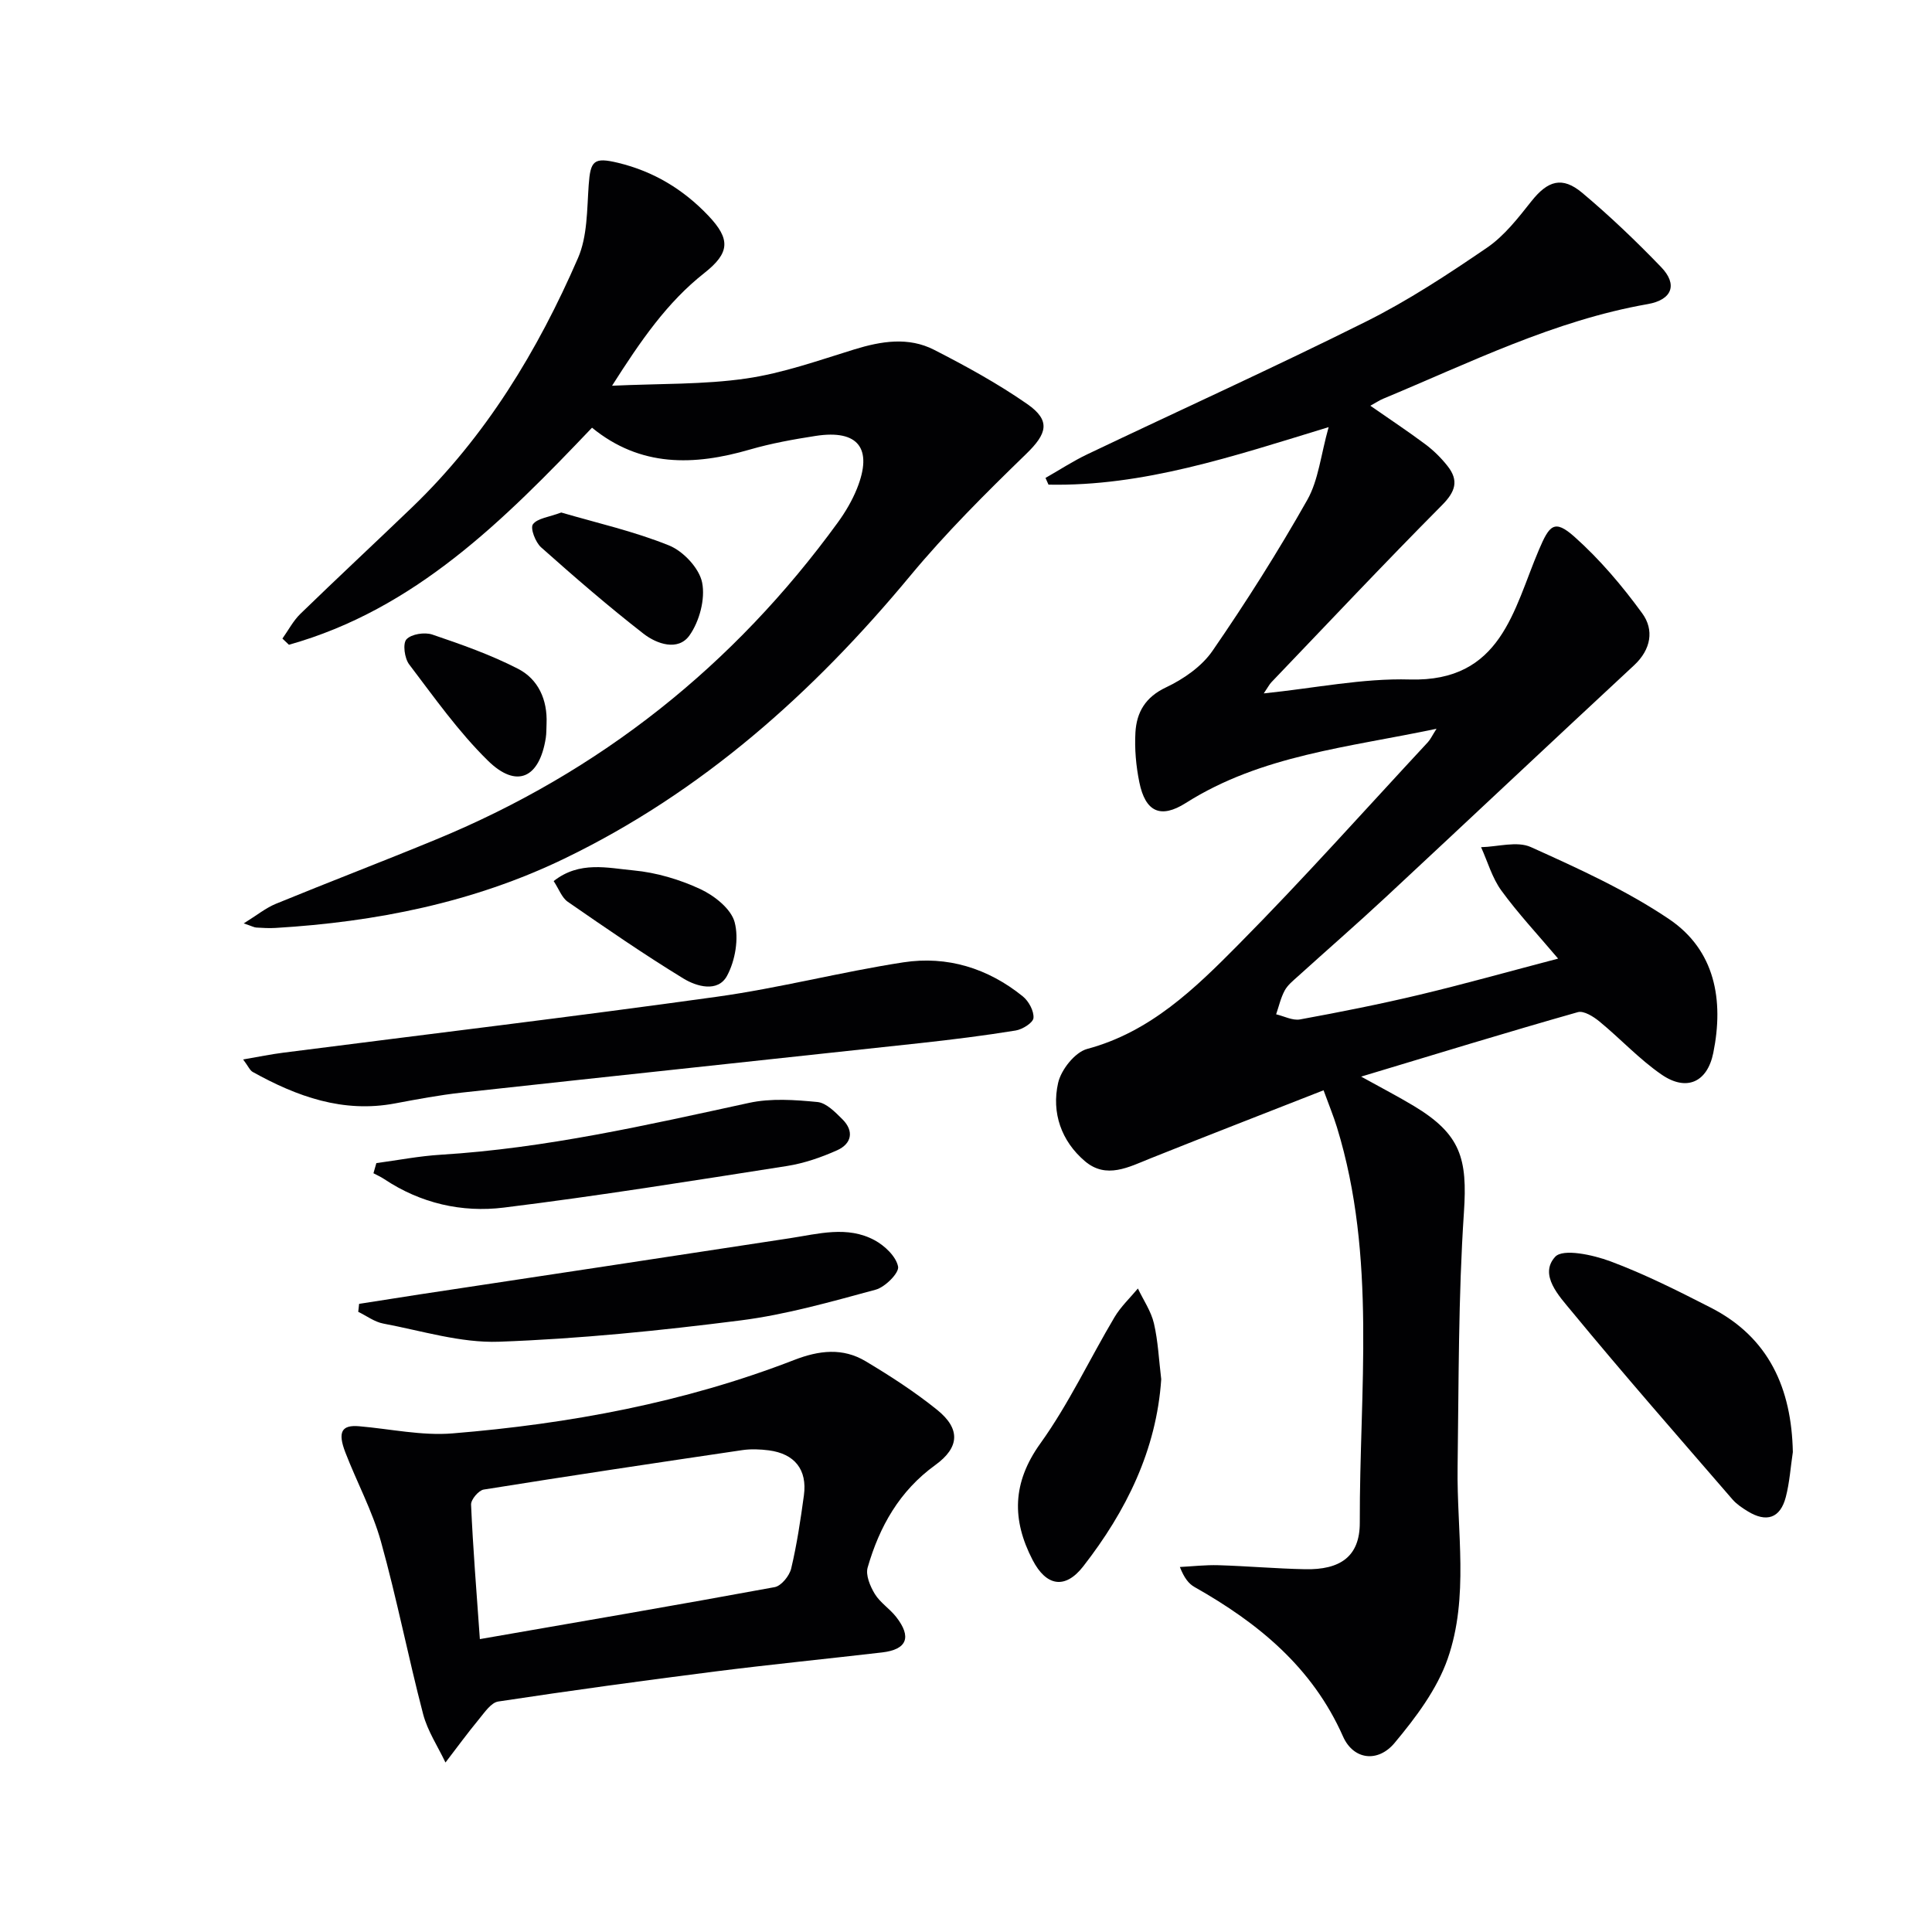
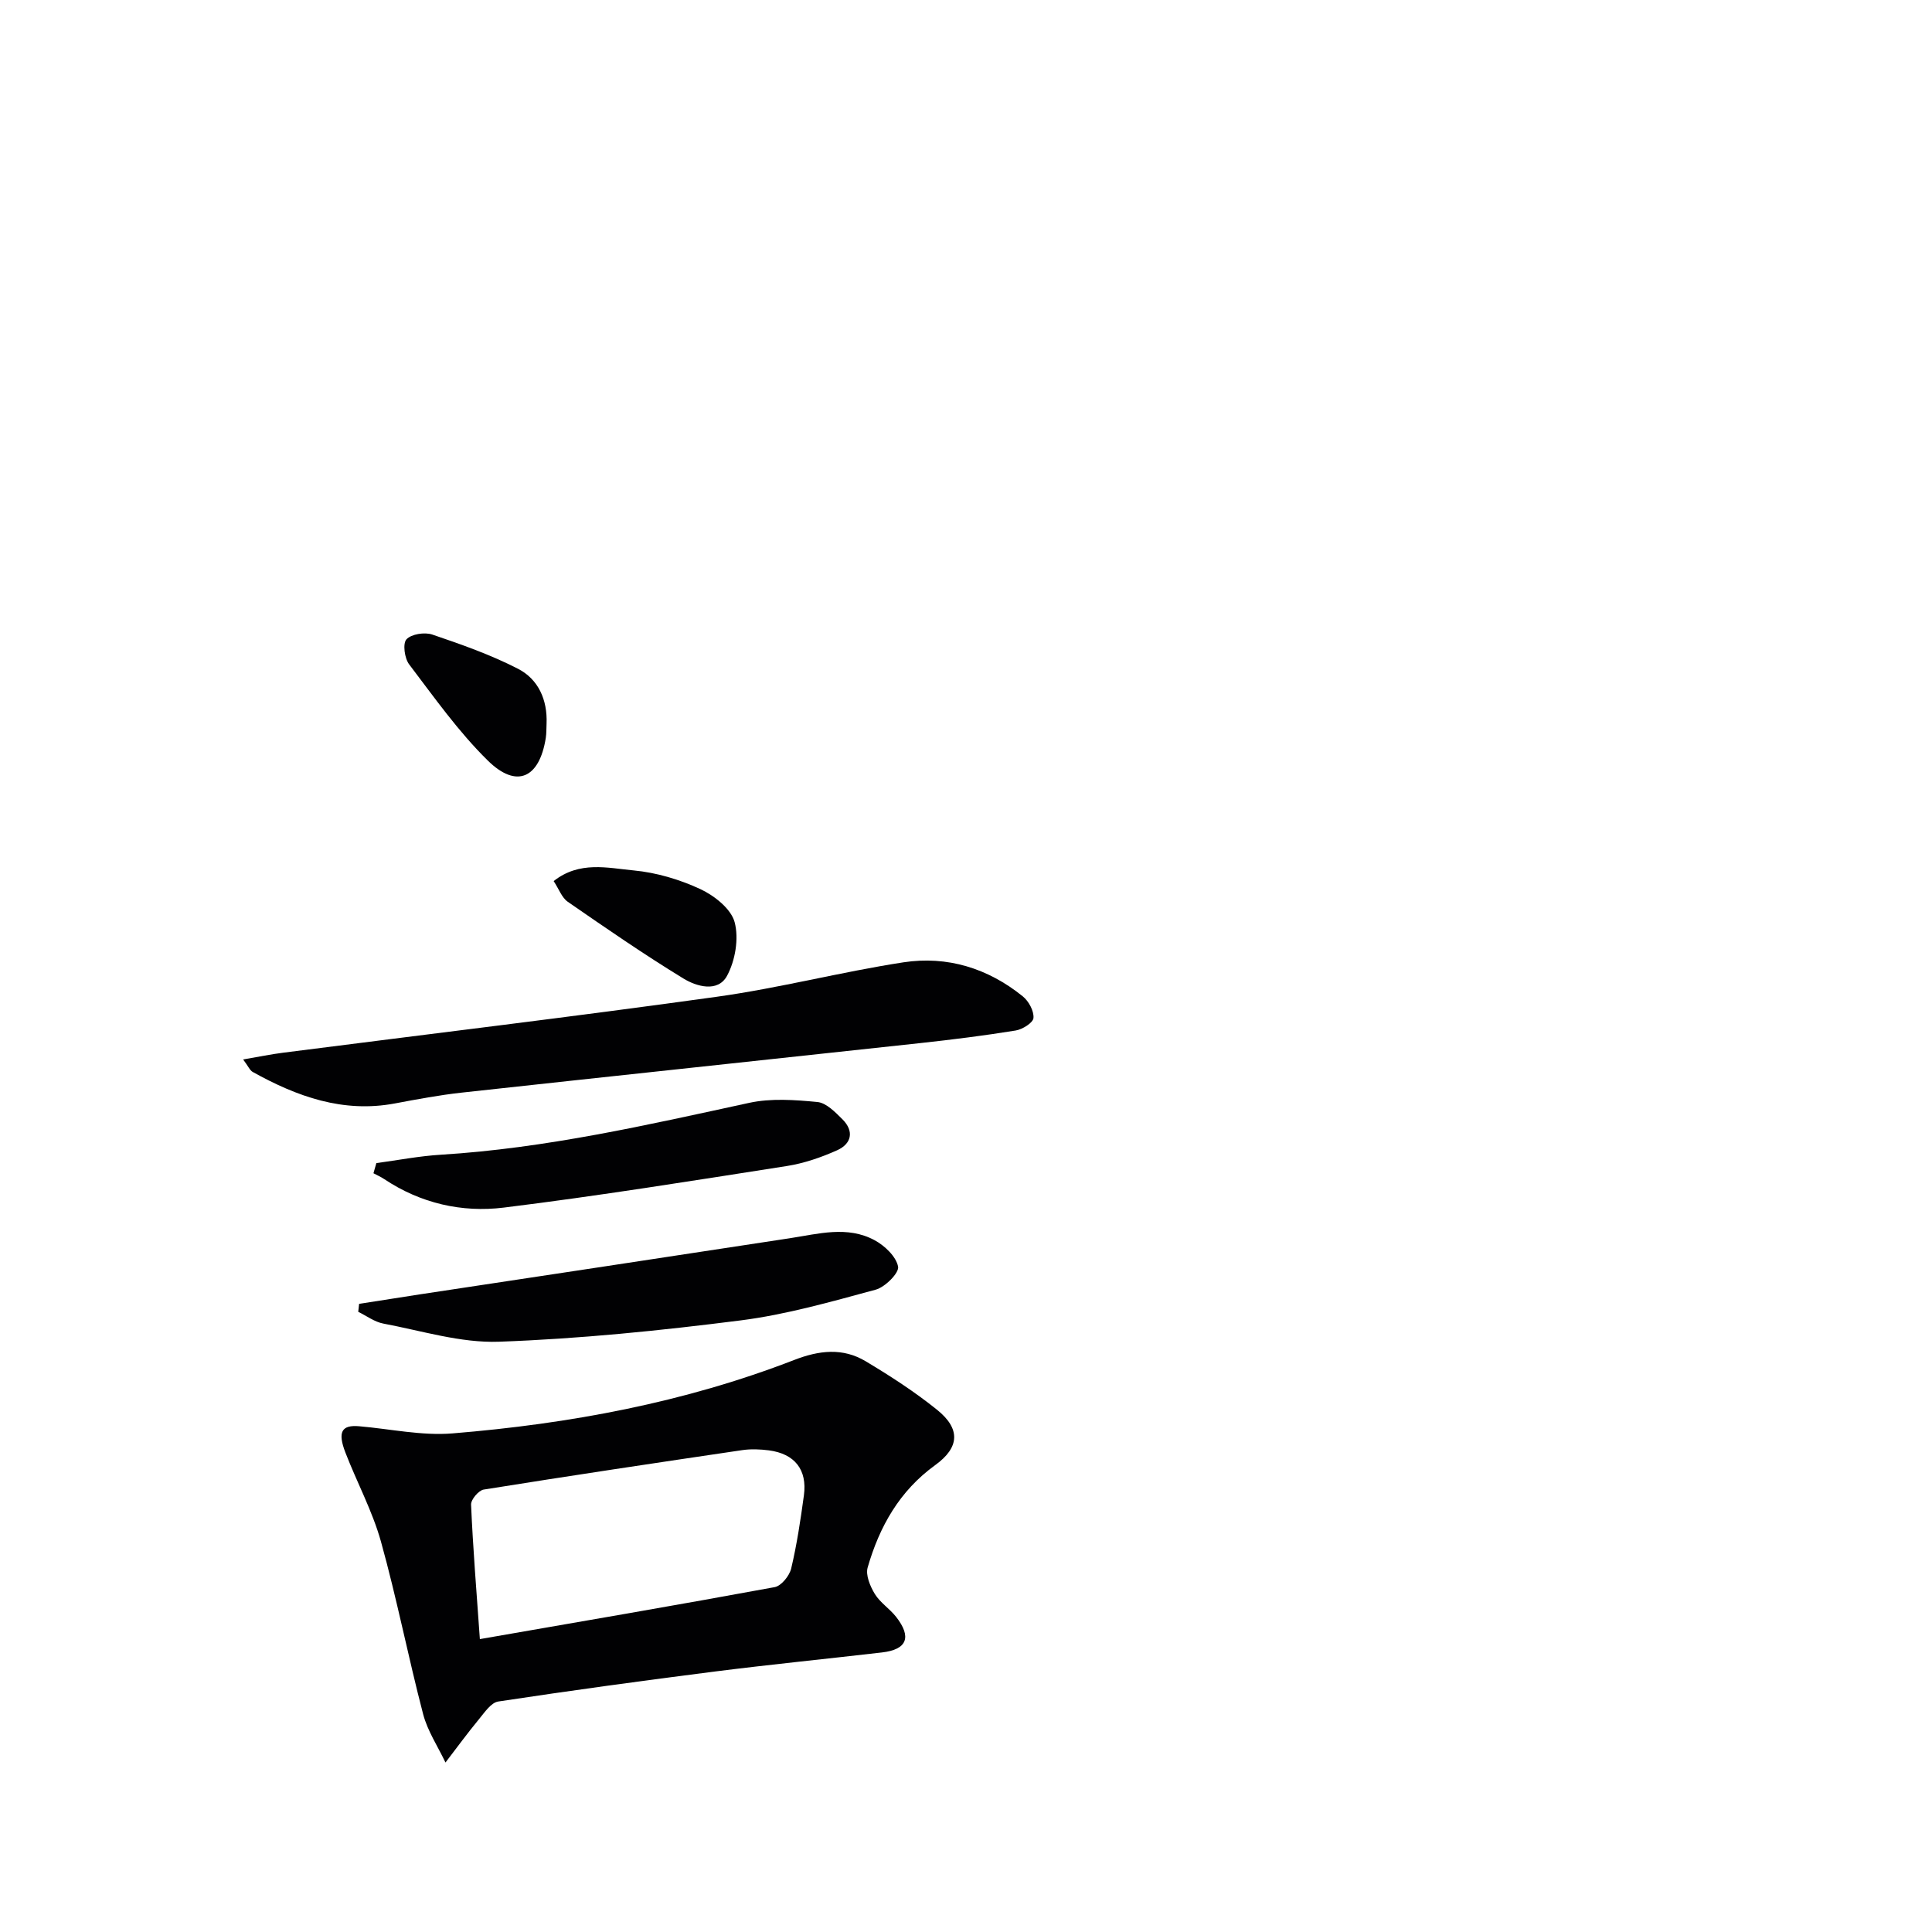
<svg xmlns="http://www.w3.org/2000/svg" enable-background="new 0 0 400 400" viewBox="0 0 400 400">
  <g fill="#010103">
-     <path d="m281.81 222.9c4.25 2.36 7.64 4.11 10.9 6.07 9.74 5.86 11.13 10.89 10.38 22.04-1.18 17.54-1.06 35.18-1.31 52.78-.19 13.26 2.41 26.82-2.05 39.63-2.21 6.34-6.61 12.18-10.99 17.43-3.46 4.15-8.54 3.52-10.69-1.35-6.36-14.35-17.59-23.49-30.73-30.92-1.23-.69-2.16-1.91-3.04-4.15 2.66-.14 5.33-.45 7.99-.37 5.98.18 11.96.71 17.94.83 7.17.15 11.34-2.55 11.32-9.64-.08-27.36 3.54-54.98-4.73-81.86-.72-2.35-1.67-4.63-2.77-7.66-12.12 4.76-24 9.36-35.82 14.09-4.52 1.81-9.16 4.35-13.58.6-4.9-4.16-6.95-10.05-5.56-16.21.62-2.74 3.49-6.36 6.02-7.04 13.1-3.51 22.32-12.52 31.28-21.57 13.47-13.6 26.22-27.91 39.25-41.93.53-.57.86-1.31 1.8-2.79-18.3 3.87-36.27 5.46-51.91 15.37-5.22 3.31-8.37 1.85-9.62-4.28-.69-3.38-1.01-6.93-.81-10.36.25-4.13 2.04-7.27 6.32-9.29 3.64-1.72 7.42-4.34 9.65-7.59 6.97-10.11 13.56-20.53 19.6-31.21 2.33-4.12 2.8-9.3 4.43-15.09-20.01 6.12-38.39 12.3-58 11.91-.21-.46-.41-.93-.62-1.39 2.9-1.65 5.7-3.49 8.71-4.92 19.21-9.16 38.59-17.94 57.63-27.44 8.74-4.36 16.99-9.79 25.07-15.31 3.6-2.46 6.45-6.16 9.21-9.64 3.36-4.22 6.34-5.21 10.51-1.71 5.72 4.8 11.15 9.99 16.34 15.38 3.45 3.58 2.29 6.76-2.78 7.65-19.39 3.4-36.83 12.13-54.75 19.58-.75.31-1.43.77-2.69 1.46 4 2.79 7.78 5.28 11.4 7.99 1.71 1.28 3.28 2.83 4.6 4.51 2.37 3.01 1.62 5.3-1.18 8.11-11.95 12.03-23.57 24.39-35.3 36.64-.42.44-.7 1.02-1.58 2.31 10.63-1.09 20.47-3.16 30.24-2.88 18.99.53 21.45-14.48 26.71-26.81 2.18-5.11 3.18-6.47 7.38-2.73 5.24 4.67 9.89 10.16 14.03 15.85 2.49 3.42 1.83 7.47-1.68 10.74-17.2 15.97-34.28 32.06-51.46 48.05-5.97 5.56-12.13 10.91-18.18 16.39-.99.89-2.1 1.78-2.71 2.91-.82 1.52-1.2 3.27-1.77 4.92 1.65.39 3.41 1.34 4.95 1.06 8.31-1.52 16.61-3.17 24.83-5.13 9.33-2.23 18.57-4.83 28.6-7.46-4.25-5.03-8.3-9.35-11.75-14.09-1.91-2.62-2.83-5.96-4.2-8.98 3.47-.08 7.46-1.31 10.31-.02 9.8 4.42 19.74 8.93 28.61 14.91 9.55 6.44 11.37 16.8 9.16 27.69-1.24 6.13-5.57 8.04-10.71 4.5-4.62-3.18-8.5-7.41-12.86-10.99-1.24-1.02-3.26-2.29-4.49-1.93-14.66 4.16-29.22 8.63-44.85 13.34z" />
-     <path d="m122.57 88.55c-18.29 19.21-36.68 37.62-62.75 44.94-.45-.43-.9-.85-1.35-1.28 1.23-1.72 2.23-3.67 3.72-5.12 7.64-7.42 15.45-14.68 23.13-22.06 15.25-14.66 26.01-32.41 34.35-51.61 1.96-4.51 1.85-10.01 2.21-15.09.36-5.07 1.04-5.83 6.08-4.62 7.32 1.76 13.5 5.48 18.68 10.93 4.65 4.89 4.48 7.71-.82 11.89-7.7 6.07-13.13 13.95-19.1 23.33 10.02-.46 18.99-.22 27.74-1.49 7.61-1.1 15.02-3.75 22.42-6.03 5.59-1.72 11.2-2.63 16.51.08 6.62 3.39 13.21 7 19.3 11.24 4.95 3.45 4.06 6.16-.24 10.33-8.33 8.08-16.61 16.32-24.01 25.24-20.12 24.26-43.19 44.85-71.73 58.6-18.76 9.04-38.93 13.05-59.66 14.29-1.33.08-2.66 0-3.99-.08-.45-.03-.88-.28-2.6-.86 2.71-1.68 4.55-3.19 6.66-4.06 11.06-4.54 22.23-8.8 33.27-13.36 33.91-14 61.56-35.99 83.11-65.64 1.55-2.14 2.93-4.49 3.92-6.94 3.35-8.34.27-12.29-8.54-10.93-4.59.71-9.2 1.54-13.65 2.83-11.57 3.36-22.64 3.66-32.66-4.53z" />
    <path d="m74.36 295.29c6.44.55 12.96 2 19.32 1.48 24.2-1.98 47.99-6.38 70.74-15.2 5.18-2.01 10.06-2.57 14.8.26 5.12 3.06 10.17 6.33 14.8 10.06 4.85 3.91 4.69 7.77-.39 11.44-7.41 5.36-11.55 12.74-13.99 21.2-.46 1.58.52 3.9 1.48 5.48 1.1 1.8 3.07 3.04 4.4 4.73 3.3 4.21 2.27 6.78-2.9 7.38-11.54 1.34-23.1 2.49-34.62 3.95-14.97 1.9-29.92 3.95-44.84 6.21-1.48.22-2.82 2.24-3.97 3.63-2.41 2.92-4.65 5.99-6.96 9-1.58-3.33-3.71-6.52-4.63-10.03-3.1-11.86-5.44-23.92-8.73-35.72-1.77-6.33-4.98-12.26-7.36-18.43-1.65-4.27-.78-5.76 2.85-5.44zm24.99 44.07c20.6-3.58 40.84-7.04 61.03-10.76 1.38-.25 3.07-2.35 3.43-3.87 1.18-4.98 1.94-10.07 2.63-15.14.72-5.31-1.91-8.61-7.26-9.31-1.8-.23-3.69-.31-5.48-.05-17.87 2.64-35.73 5.31-53.56 8.17-1.05.17-2.66 2.08-2.61 3.12.39 8.93 1.11 17.84 1.82 27.84z" />
    <path d="m50.34 219.35c3.25-.56 5.76-1.08 8.29-1.4 29.93-3.84 59.89-7.42 89.77-11.58 12.96-1.8 25.7-5.14 38.64-7.13 9.07-1.39 17.51 1.22 24.71 7.04 1.23.99 2.34 3.03 2.22 4.48-.08.99-2.29 2.38-3.71 2.6-6.54 1.06-13.12 1.88-19.71 2.6-31.66 3.44-63.34 6.79-95 10.26-4.61.51-9.19 1.37-13.76 2.23-10.77 2.03-20.3-1.42-29.46-6.51-.6-.33-.93-1.18-1.99-2.59z" />
-     <path d="m74.35 269.95c4.18-.65 8.35-1.32 12.54-1.96 25.55-3.87 51.11-7.71 76.65-11.63 5.9-.9 11.89-2.63 17.53.41 2.1 1.13 4.46 3.37 4.87 5.47.25 1.29-2.68 4.24-4.63 4.77-9.25 2.5-18.55 5.17-28.01 6.37-16.6 2.11-33.3 3.81-50.01 4.41-7.93.28-15.98-2.27-23.94-3.76-1.81-.34-3.46-1.6-5.18-2.43.06-.56.12-1.11.18-1.65z" />
-     <path d="m371.19 300.63c-.47 3.11-.67 6.29-1.46 9.32-1.14 4.39-4 5.34-7.91 2.93-1.12-.69-2.28-1.46-3.13-2.44-11.18-12.94-22.46-25.8-33.33-38.99-2.55-3.09-6.78-7.52-3.38-11.24 1.61-1.77 7.83-.41 11.43.93 7.11 2.65 13.95 6.1 20.72 9.56 12.16 6.19 16.79 16.81 17.06 29.93z" />
+     <path d="m74.35 269.95c4.18-.65 8.35-1.32 12.54-1.96 25.55-3.87 51.11-7.71 76.65-11.63 5.9-.9 11.89-2.63 17.53.41 2.1 1.13 4.46 3.37 4.87 5.47.25 1.29-2.68 4.24-4.63 4.77-9.25 2.5-18.55 5.17-28.01 6.37-16.6 2.11-33.3 3.81-50.01 4.41-7.93.28-15.98-2.27-23.94-3.76-1.81-.34-3.46-1.6-5.18-2.43.06-.56.12-1.11.18-1.65" />
    <path d="m77.92 240.81c4.46-.6 8.9-1.47 13.39-1.74 21.65-1.33 42.68-6.15 63.77-10.73 4.54-.99 9.48-.63 14.16-.18 1.84.18 3.69 2.1 5.18 3.58 2.48 2.48 1.88 5.08-1.12 6.42-3.29 1.47-6.83 2.69-10.38 3.25-19.51 3.05-39.02 6.19-58.62 8.61-8.68 1.07-17.22-.88-24.75-5.9-.7-.47-1.48-.81-2.23-1.21.21-.7.41-1.4.6-2.1z" />
-     <path d="m240.42 285.56c-.98 14.64-7.25 27.31-16.15 38.74-3.76 4.83-7.68 4.1-10.48-1.32-4.31-8.32-4.24-15.99 1.61-24.14 5.86-8.16 10.18-17.43 15.34-26.12 1.29-2.18 3.21-3.98 4.85-5.95 1.14 2.4 2.73 4.7 3.32 7.23.86 3.69 1.02 7.55 1.51 11.56z" />
    <path d="m114.63 182.42c5.35-4.23 11.2-2.71 16.55-2.21 4.71.44 9.52 1.87 13.82 3.87 2.9 1.35 6.36 4.08 7.1 6.85.9 3.39.13 7.95-1.58 11.11-1.89 3.48-6.29 2.22-9.01.56-8.17-4.99-16.07-10.44-23.95-15.89-1.24-.85-1.84-2.64-2.93-4.29z" />
-     <path d="m116.2 106.11c7.23 2.12 15.01 3.87 22.32 6.82 2.95 1.19 6.26 4.72 6.85 7.69.68 3.41-.56 8.04-2.63 10.95-2.35 3.29-6.76 1.77-9.5-.36-7.3-5.68-14.3-11.74-21.21-17.89-1.17-1.04-2.28-3.95-1.7-4.76.91-1.26 3.29-1.48 5.87-2.45z" />
    <path d="m113.16 149.8c-.05 1-.01 2-.16 2.98-1.32 8.35-6.04 10.55-12 4.69-6.09-5.98-11.1-13.09-16.29-19.92-.96-1.26-1.36-4.31-.56-5.18 1.01-1.1 3.77-1.53 5.36-.99 6.04 2.05 12.12 4.19 17.77 7.1 4.17 2.16 6.08 6.4 5.88 11.32z" />
  </g>
</svg>